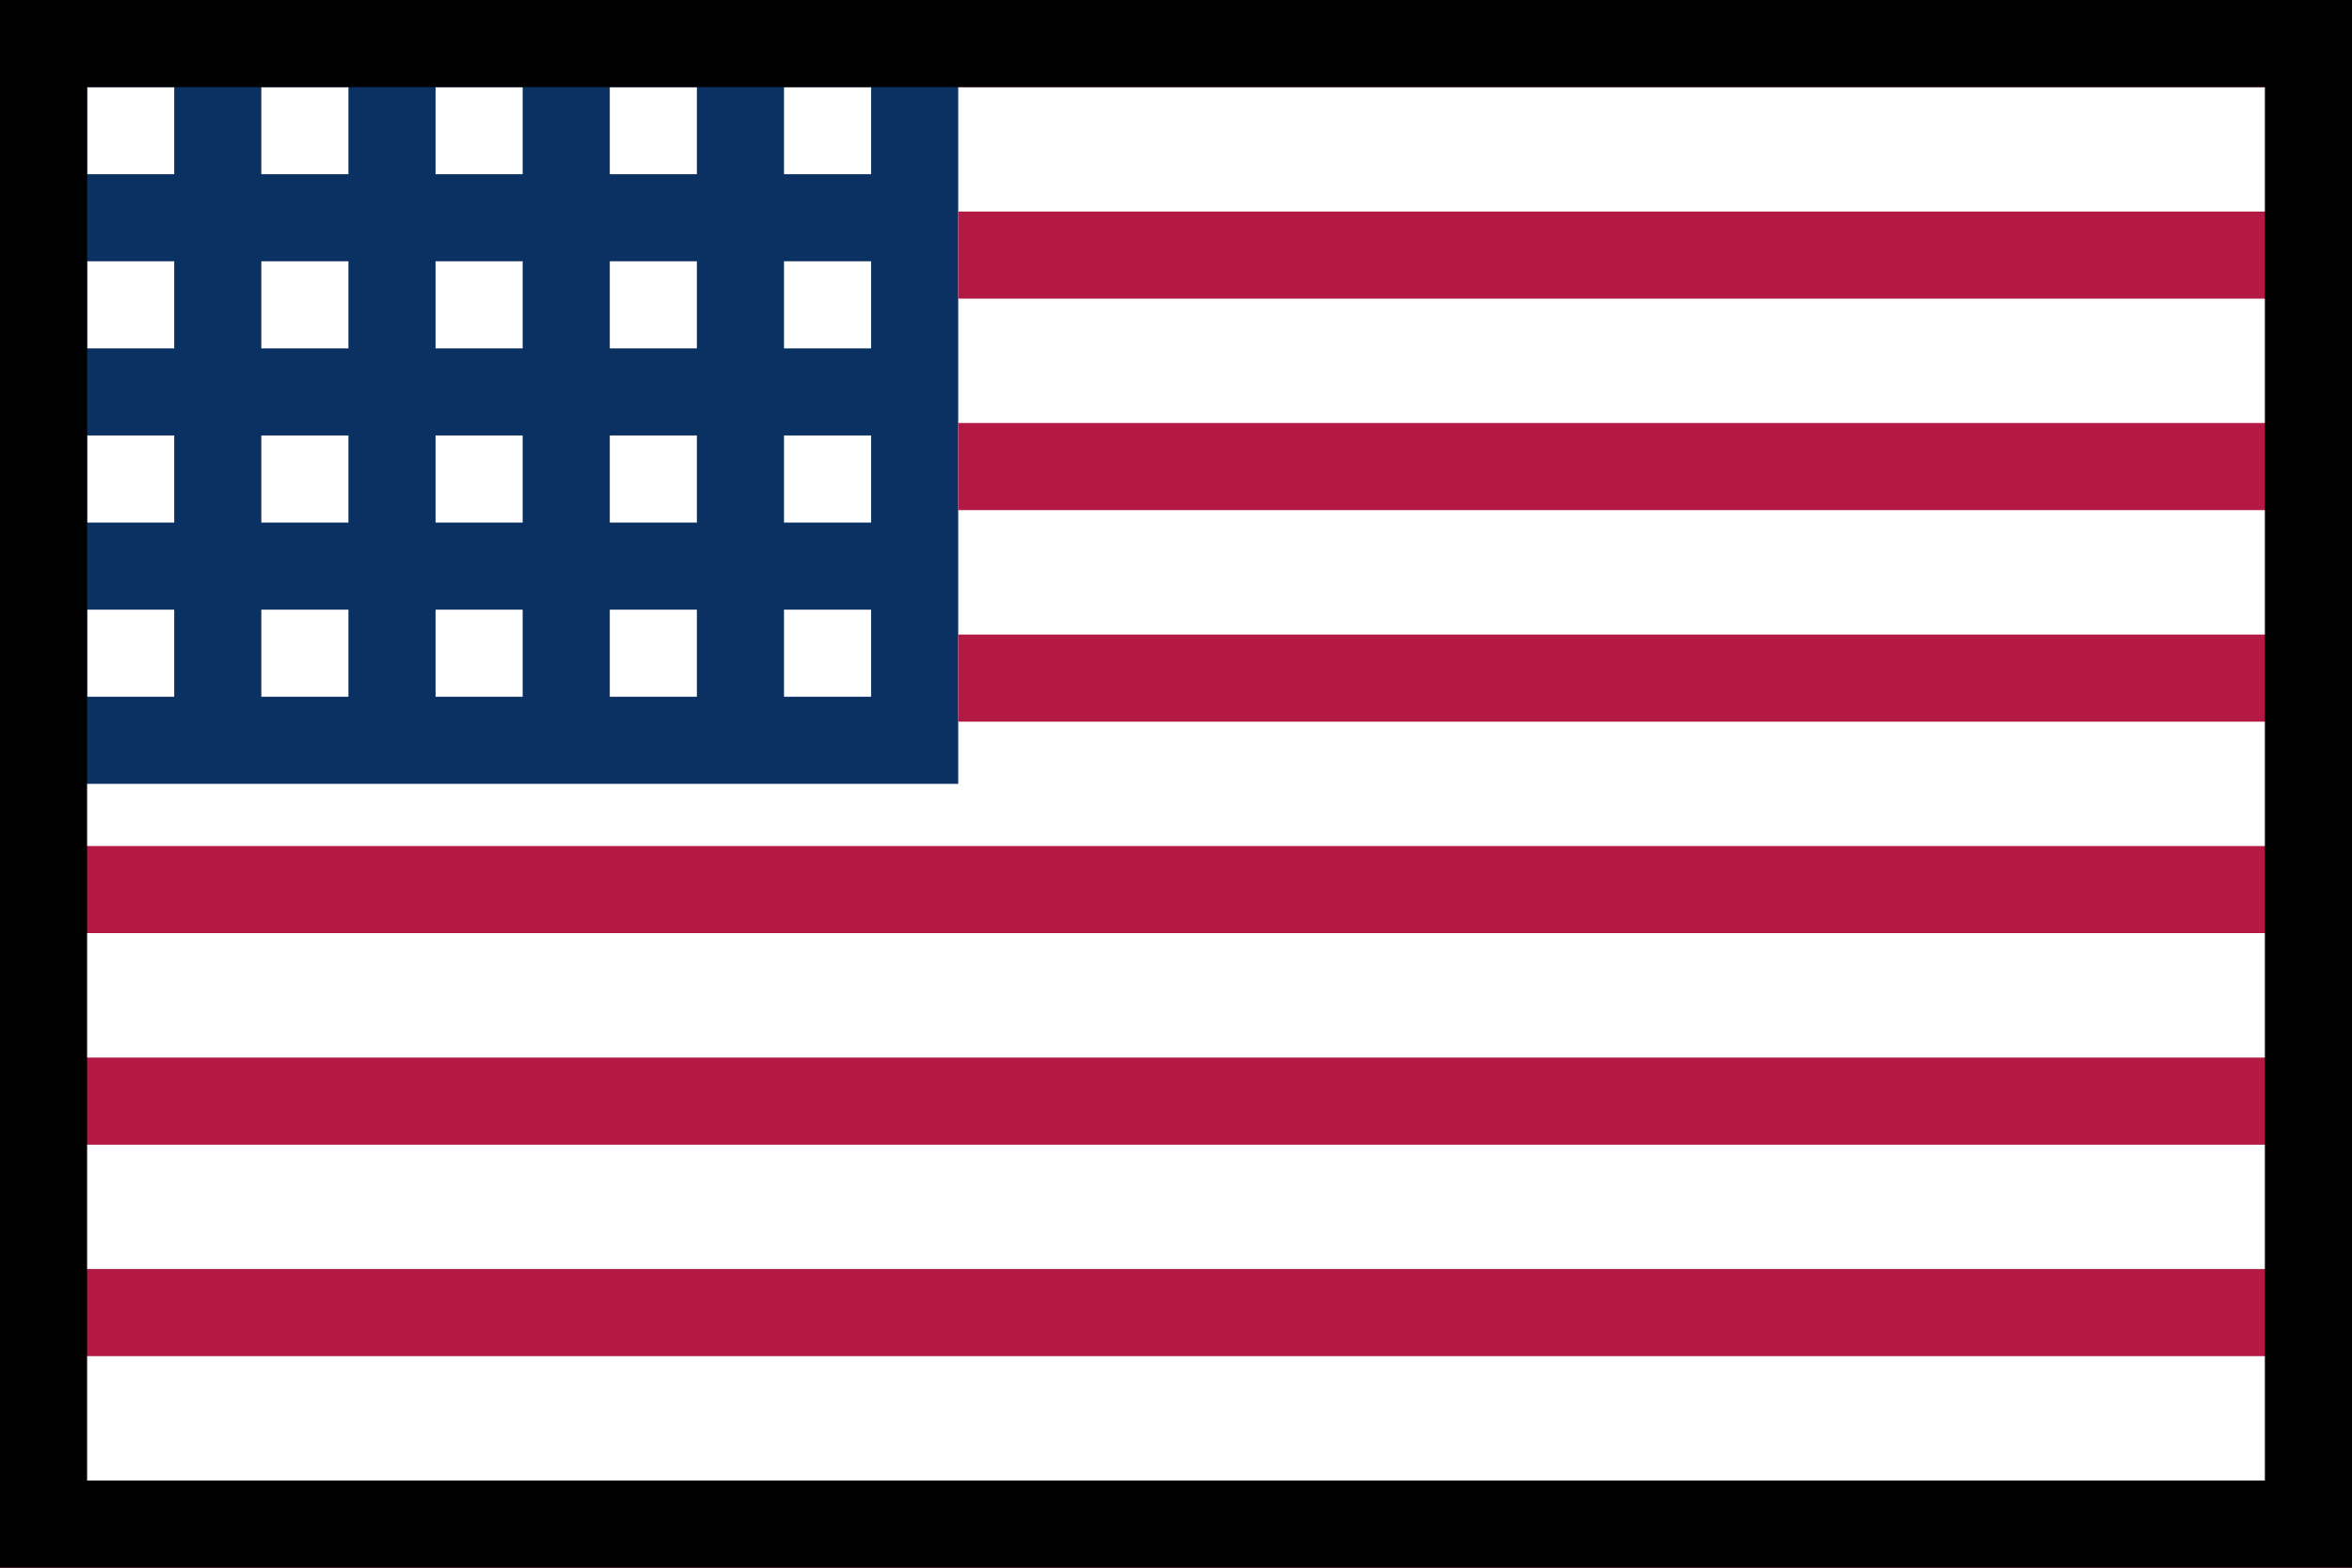
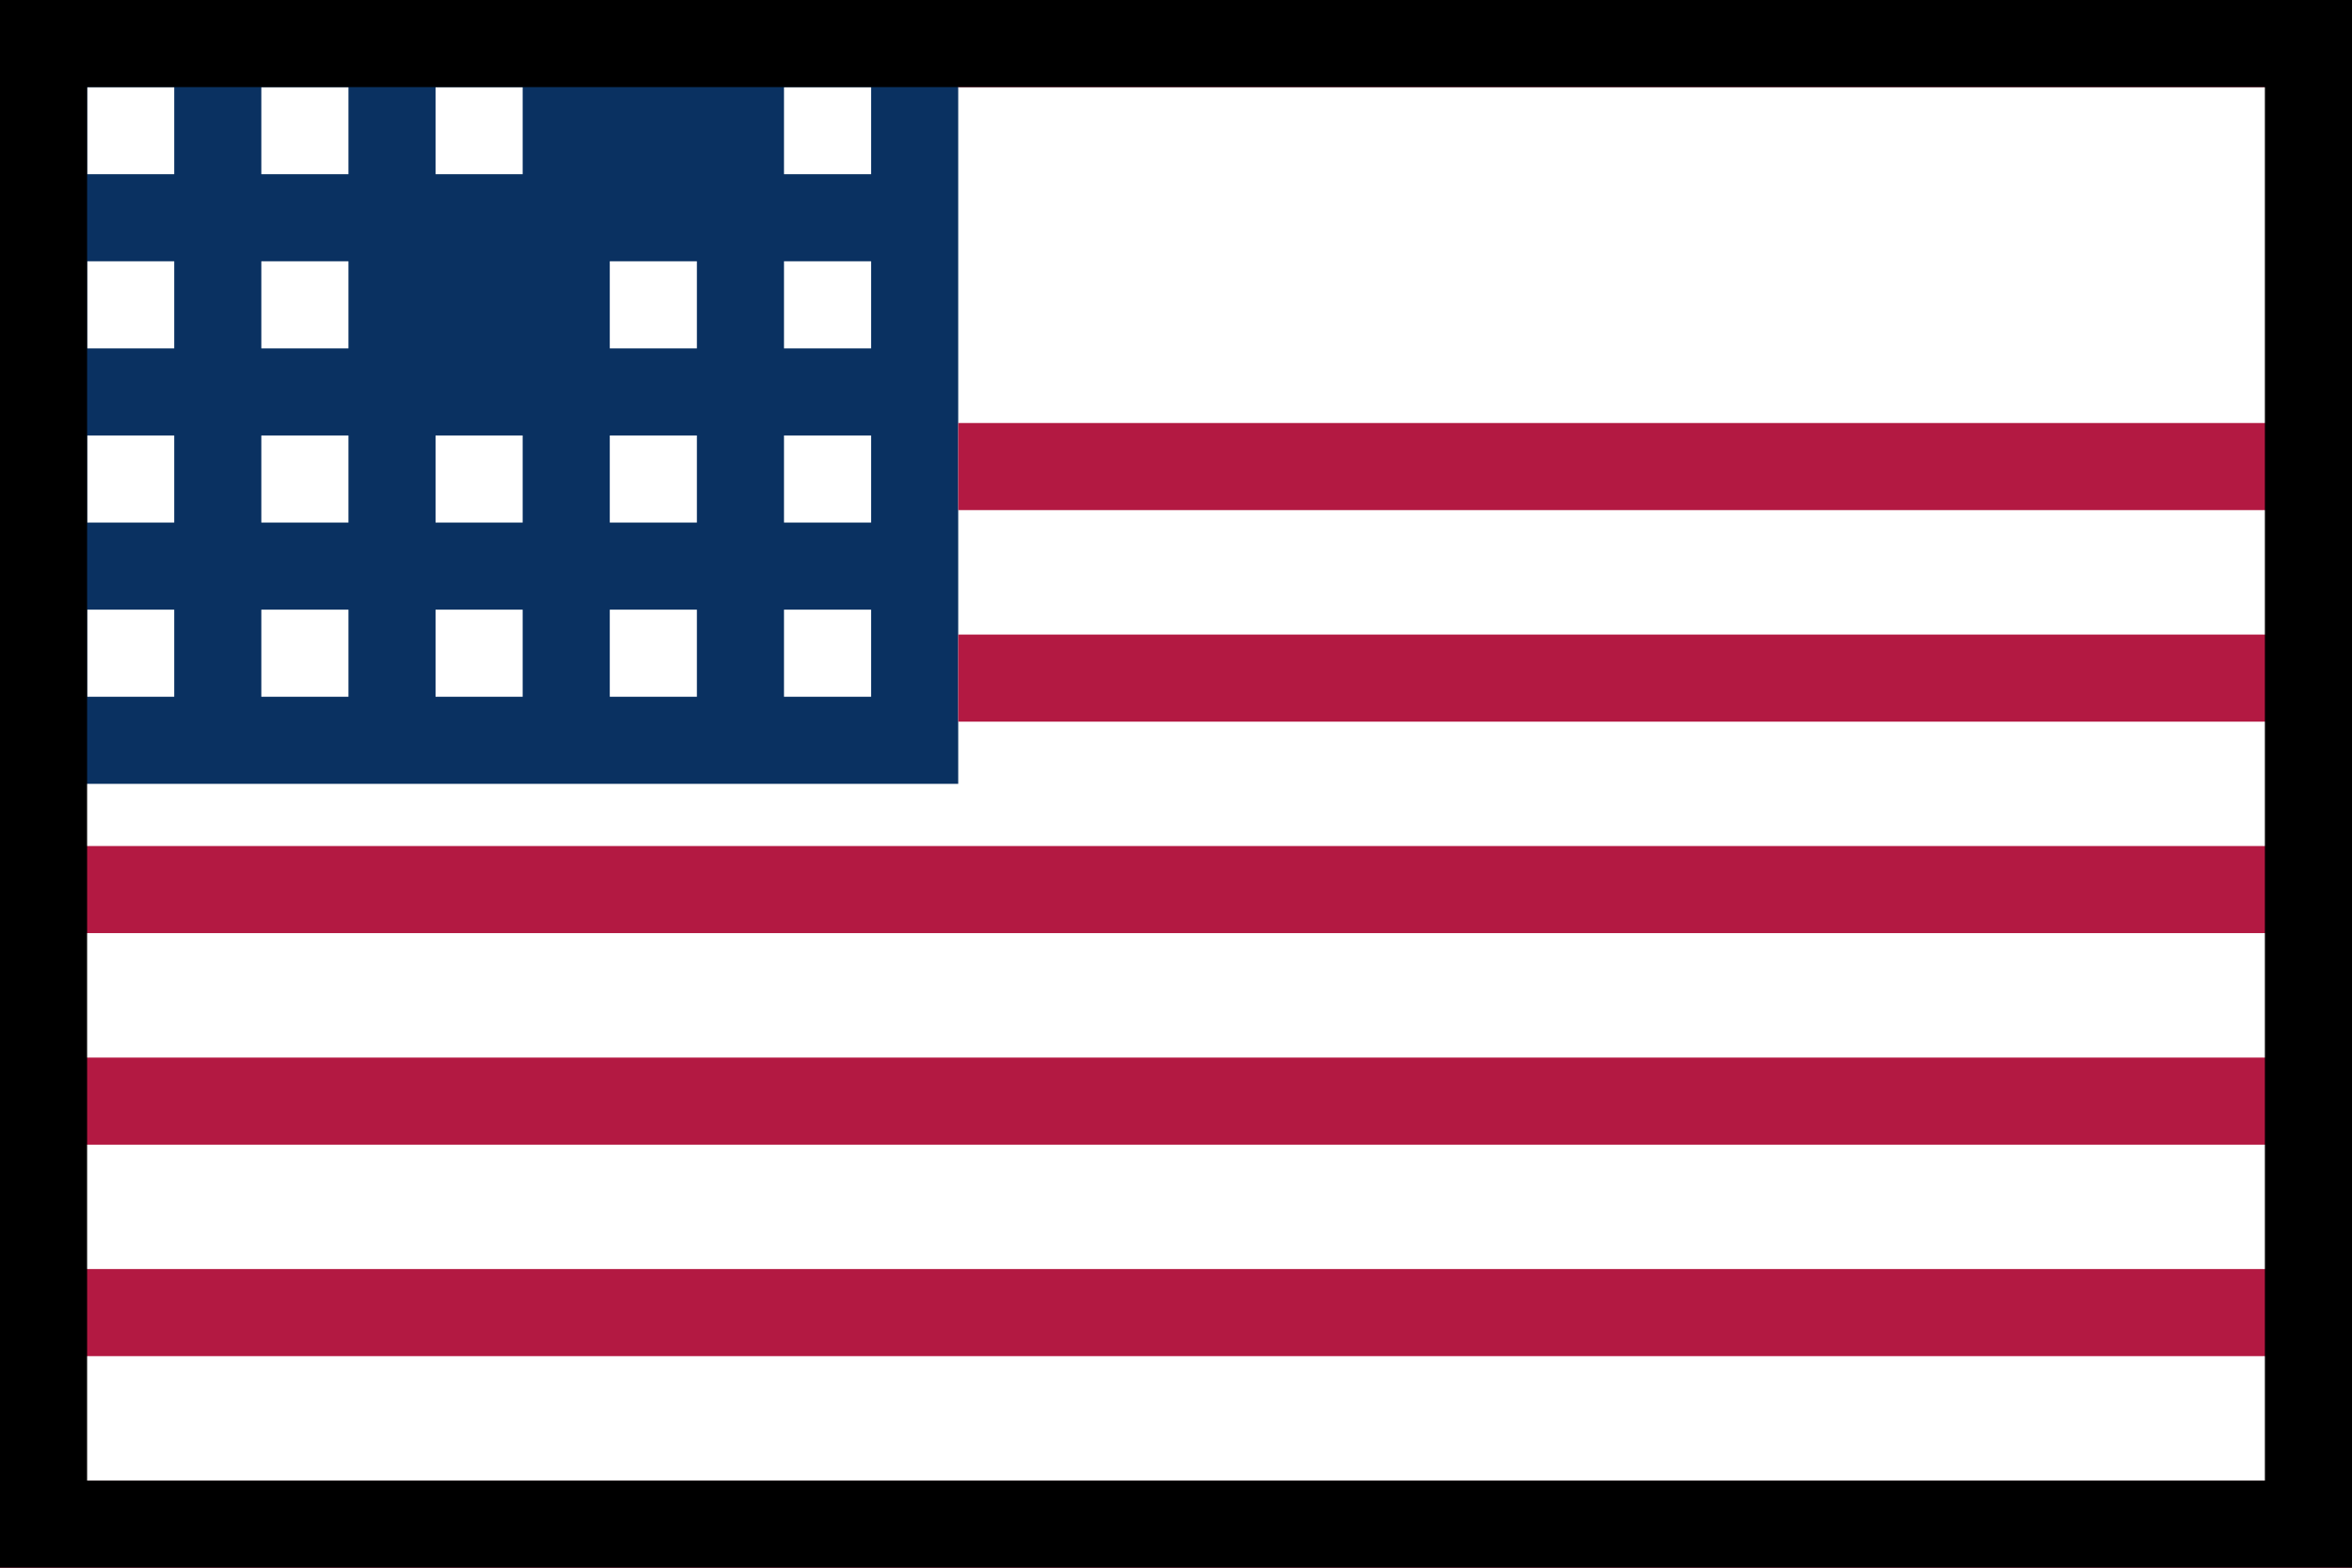
<svg xmlns="http://www.w3.org/2000/svg" width="27" height="18">
  <path fill="white" d="M0 0L27 0L27 18L0 18L0 0Z" />
  <path fill="#0A3161" d="M0 0L11 0L11 9L0 9L0 0Z" />
  <path fill="#B31942" transform="translate(11 0)" d="M0 0L16 0L16 1L0 1L0 0Z" />
-   <path fill="#B31942" transform="translate(11 2.429)" d="M0 0L16 0L16 1L0 1L0 0Z" />
  <path fill="#B31942" transform="translate(11 4.857)" d="M0 0L16 0L16 1L0 1L0 0Z" />
  <path fill="#B31942" transform="translate(11 7.286)" d="M0 0L16 0L16 1L0 1L0 0Z" />
-   <path fill="#B31942" transform="translate(0 9.714)" d="M0 0L27 0L27 1L0 1L0 0Z" />
+   <path fill="#B31942" transform="translate(0 9.714)" d="M0 0L27 0L27 1L0 1L0 0" />
  <path fill="#B31942" transform="translate(0 12.143)" d="M0 0L27 0L27 1L0 1L0 0Z" />
  <path fill="#B31942" transform="translate(0 14.571)" d="M0 0L27 0L27 1L0 1L0 0Z" />
  <path fill="#B31942" transform="translate(0 17)" d="M0 0L27 0L27 1L0 1L0 0Z" />
  <path fill="white" transform="translate(1 1)" d="M0 0L1 0L1 1L0 1L0 0Z" />
  <path fill="white" transform="translate(1 3)" d="M0 0L1 0L1 1L0 1L0 0Z" />
  <path fill="white" transform="translate(9 1)" d="M0 0L1 0L1 1L0 1L0 0Z" />
  <path fill="white" transform="translate(9 3)" d="M0 0L1 0L1 1L0 1L0 0Z" />
-   <path fill="white" transform="translate(7 1)" d="M0 0L1 0L1 1L0 1L0 0Z" />
  <path fill="white" transform="translate(7 3)" d="M0 0L1 0L1 1L0 1L0 0Z" />
  <path fill="white" transform="translate(5 1)" d="M0 0L1 0L1 1L0 1L0 0Z" />
-   <path fill="white" transform="translate(5 3)" d="M0 0L1 0L1 1L0 1L0 0Z" />
  <path fill="white" transform="translate(3 1)" d="M0 0L1 0L1 1L0 1L0 0Z" />
  <path fill="white" transform="translate(3 3)" d="M0 0L1 0L1 1L0 1L0 0Z" />
  <path fill="white" transform="translate(1 5)" d="M0 0L1 0L1 1L0 1L0 0Z" />
  <path fill="white" transform="translate(9 5)" d="M0 0L1 0L1 1L0 1L0 0Z" />
  <path fill="white" transform="translate(7 5)" d="M0 0L1 0L1 1L0 1L0 0Z" />
  <path fill="white" transform="translate(5 5)" d="M0 0L1 0L1 1L0 1L0 0Z" />
  <path fill="white" transform="translate(3 5)" d="M0 0L1 0L1 1L0 1L0 0Z" />
  <path fill="white" transform="translate(1 7)" d="M0 0L1 0L1 1L0 1L0 0Z" />
  <path fill="white" transform="translate(9 7)" d="M0 0L1 0L1 1L0 1L0 0Z" />
  <path fill="white" transform="translate(7 7)" d="M0 0L1 0L1 1L0 1L0 0Z" />
  <path fill="white" transform="translate(5 7)" d="M0 0L1 0L1 1L0 1L0 0Z" />
  <path fill="white" transform="translate(3 7)" d="M0 0L1 0L1 1L0 1L0 0Z" />
  <path fill="none" stroke="black" stroke-width="2" stroke-miterlimit="5" d="M0 0L27 0L27 18L0 18L0 0Z" />
</svg>